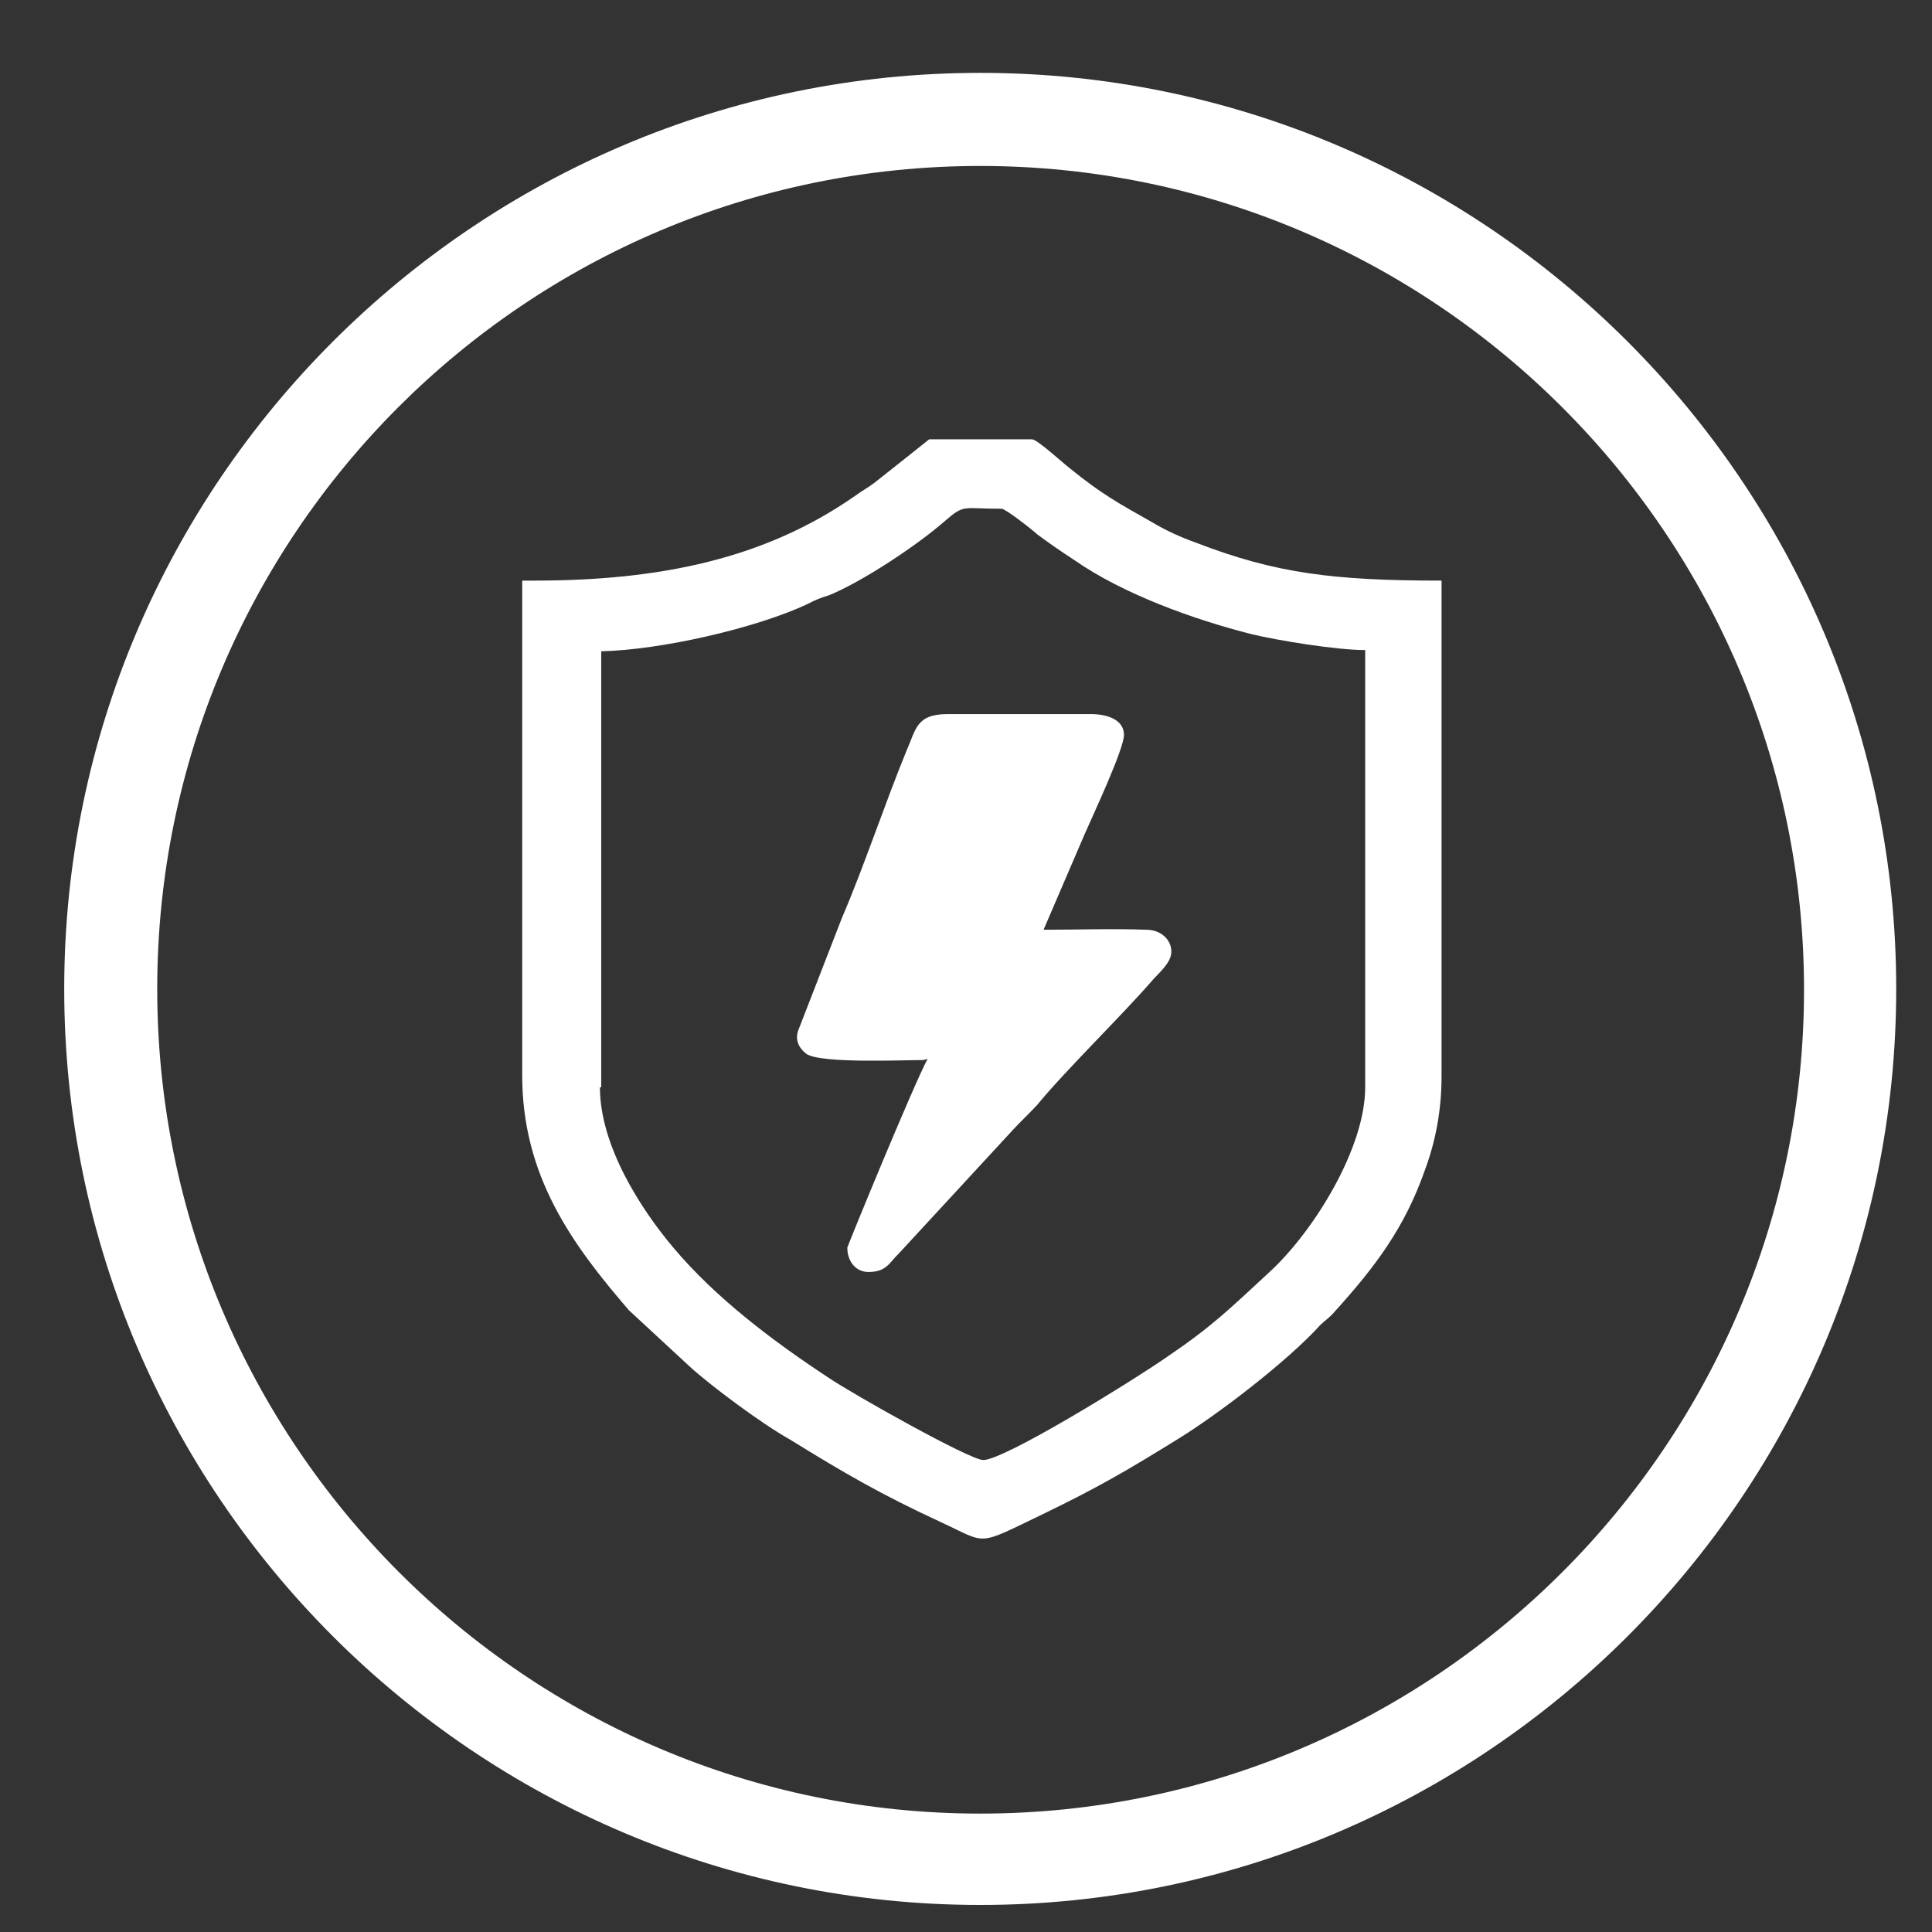
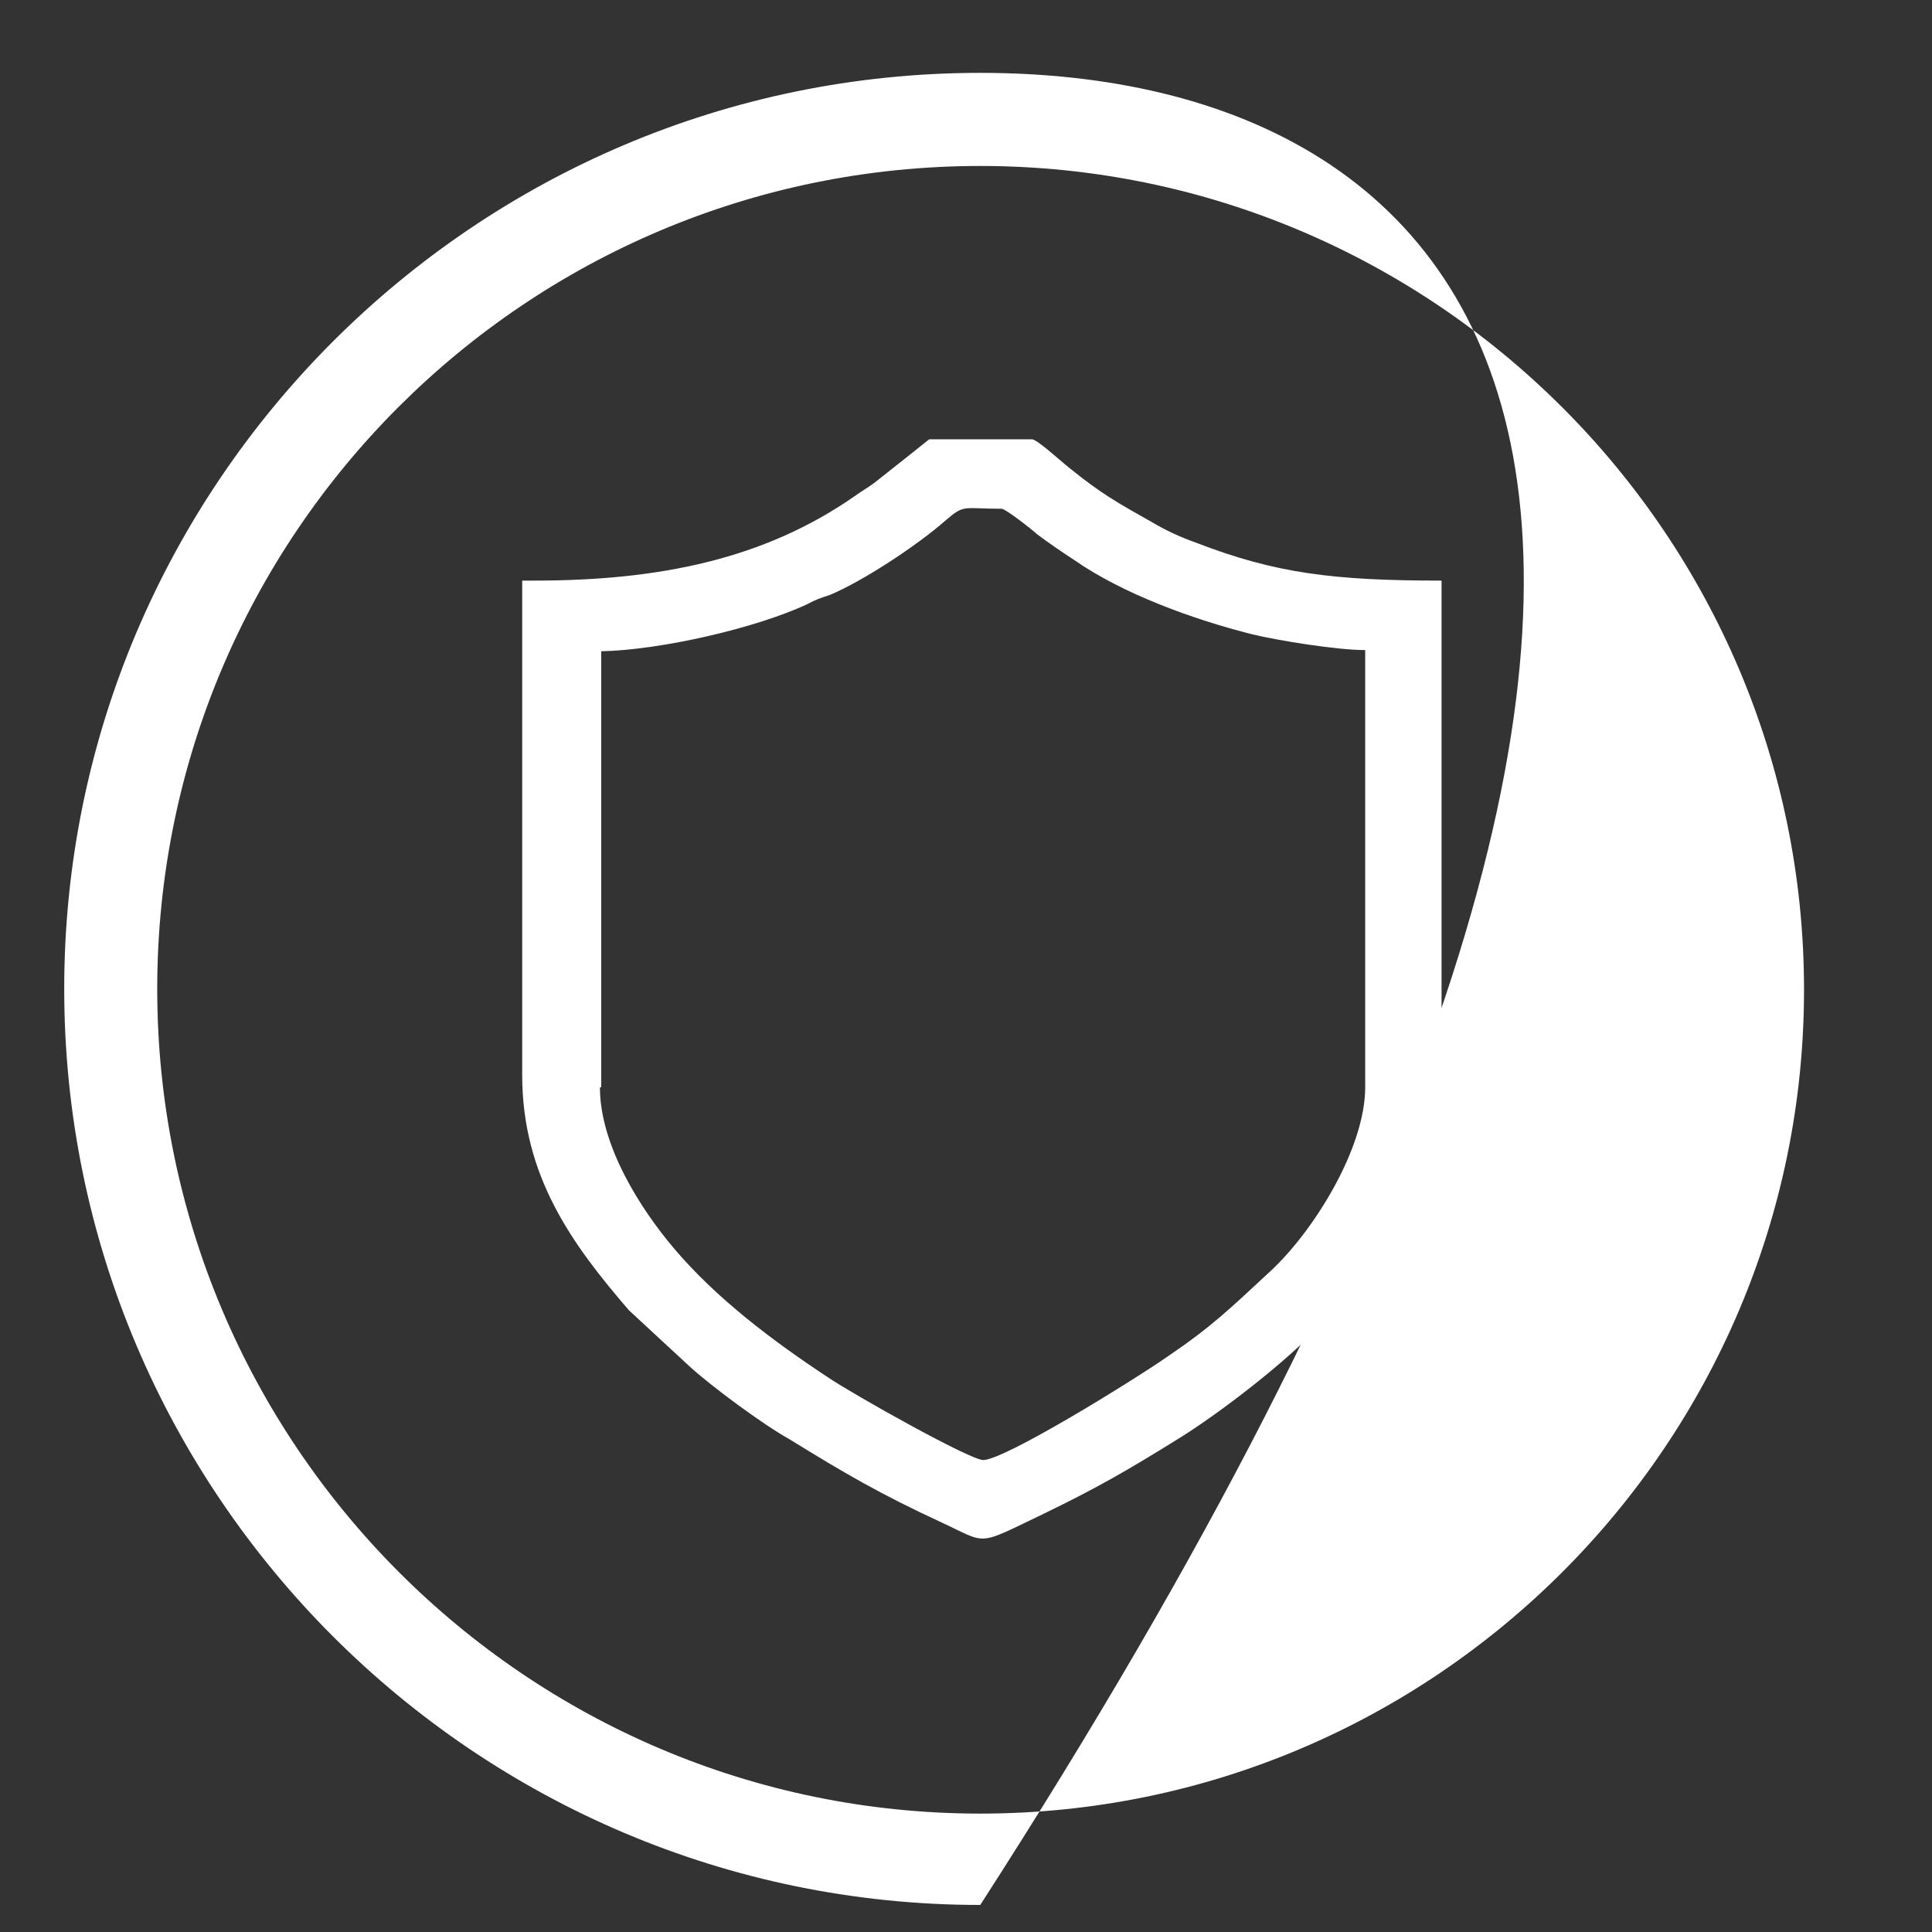
<svg xmlns="http://www.w3.org/2000/svg" width="21" height="21" viewBox="0 0 21 21" fill="none">
  <rect x="0" y="0" width="21" height="21" fill="#333333" stroke="none" />
-   <path d="M10.655 0.792C5.166 0.792 0.698 5.261 0.698 10.749C0.698 16.238 5.166 20.706 10.655 20.706C16.143 20.706 20.611 16.238 20.611 10.749C20.611 5.261 16.143 0.792 10.655 0.792ZM1.709 10.749C1.709 5.812 5.717 1.804 10.655 1.804C15.591 1.804 19.609 5.821 19.609 10.758C19.609 15.695 15.591 19.713 10.655 19.713C5.717 19.713 1.709 15.686 1.709 10.749Z" fill="white" />
-   <path fill-rule="evenodd" clip-rule="evenodd" d="M10.083 11.509C9.926 11.8 9.21 13.548 9.21 13.561C9.21 13.72 9.31 13.826 9.439 13.826C9.64 13.826 9.668 13.72 9.768 13.627L11.014 12.277C11.1 12.184 11.186 12.105 11.272 12.012C11.587 11.628 12.188 11.046 12.532 10.649C12.603 10.569 12.732 10.463 12.732 10.344C12.732 10.212 12.617 10.106 12.46 10.106C12.102 10.092 11.701 10.106 11.343 10.106L11.787 9.073C11.873 8.874 12.217 8.146 12.217 7.987C12.217 7.828 12.045 7.762 11.859 7.762H10.298C9.955 7.762 9.955 7.934 9.854 8.159C9.625 8.715 9.382 9.444 9.153 9.973L8.68 11.191C8.637 11.297 8.68 11.39 8.766 11.456C8.924 11.562 9.826 11.522 10.04 11.522L10.083 11.509Z" fill="white" />
+   <path d="M10.655 0.792C5.166 0.792 0.698 5.261 0.698 10.749C0.698 16.238 5.166 20.706 10.655 20.706C20.611 5.261 16.143 0.792 10.655 0.792ZM1.709 10.749C1.709 5.812 5.717 1.804 10.655 1.804C15.591 1.804 19.609 5.821 19.609 10.758C19.609 15.695 15.591 19.713 10.655 19.713C5.717 19.713 1.709 15.686 1.709 10.749Z" fill="white" />
  <path fill-rule="evenodd" clip-rule="evenodd" d="M6.535 11.832V7.079C7.179 7.066 8.225 6.827 8.783 6.563C8.855 6.523 8.926 6.496 9.012 6.47C9.37 6.324 9.971 5.927 10.272 5.662C10.487 5.477 10.458 5.53 10.887 5.53C10.93 5.53 11.217 5.755 11.274 5.808C11.417 5.914 11.532 5.993 11.675 6.086C12.205 6.457 12.978 6.735 13.608 6.894C13.88 6.96 14.524 7.066 14.839 7.066V11.819C14.839 12.481 14.28 13.381 13.808 13.818C13.364 14.229 13.178 14.414 12.691 14.745C12.29 15.023 10.916 15.87 10.687 15.87C10.544 15.87 9.27 15.155 8.998 14.97C8.396 14.573 7.781 14.109 7.323 13.566C6.965 13.143 6.521 12.454 6.521 11.819H6.535V11.832ZM5.805 6.311H5.676V11.686C5.676 12.785 6.22 13.527 6.836 14.242L7.494 14.851C7.724 15.063 8.296 15.486 8.583 15.645C9.184 16.016 9.57 16.241 10.229 16.546C10.744 16.784 10.601 16.81 11.346 16.453C11.947 16.162 12.262 15.976 12.777 15.658C13.235 15.38 14.008 14.784 14.352 14.401C14.409 14.348 14.467 14.308 14.509 14.255C14.953 13.765 15.268 13.341 15.483 12.732C15.598 12.428 15.669 12.084 15.669 11.7V6.311C14.495 6.311 13.865 6.232 13.006 5.901C12.82 5.834 12.677 5.768 12.52 5.675C12.147 5.464 11.976 5.371 11.632 5.093C11.546 5.027 11.274 4.775 11.217 4.775H10.1C10.1 4.775 9.585 5.186 9.499 5.252C9.427 5.305 9.356 5.344 9.284 5.397C8.31 6.073 7.179 6.311 5.805 6.311Z" fill="white" />
</svg>